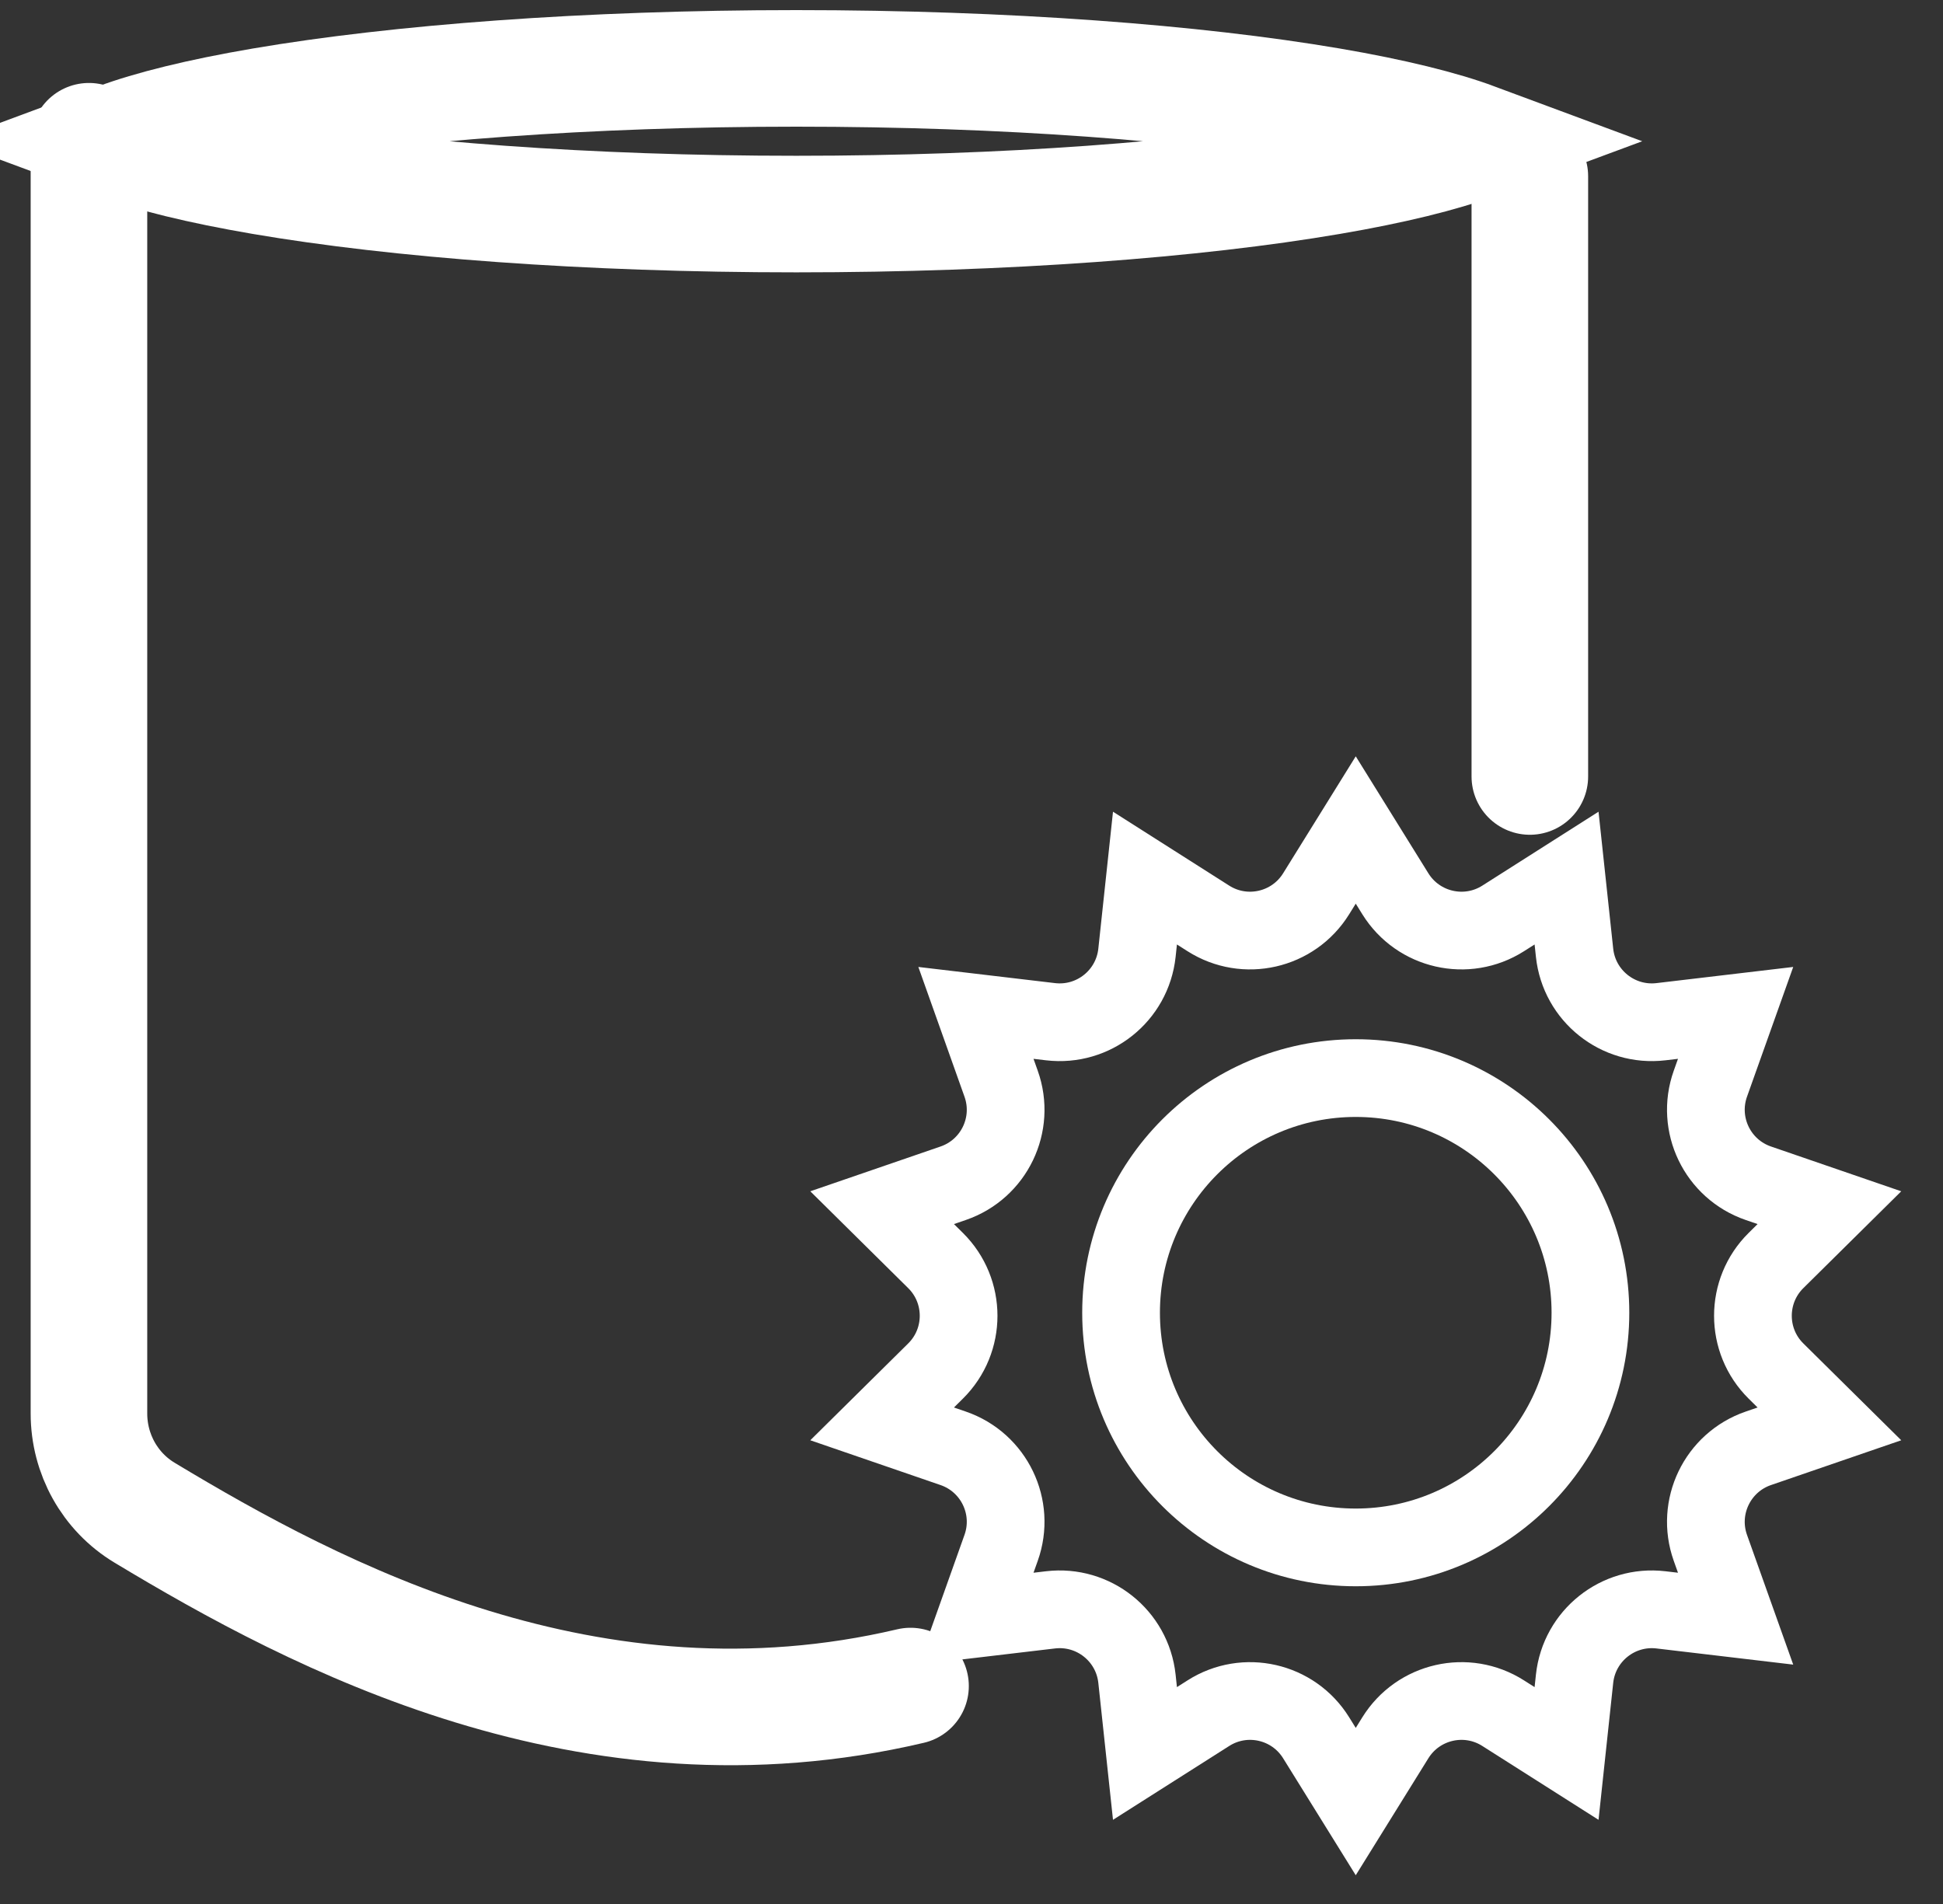
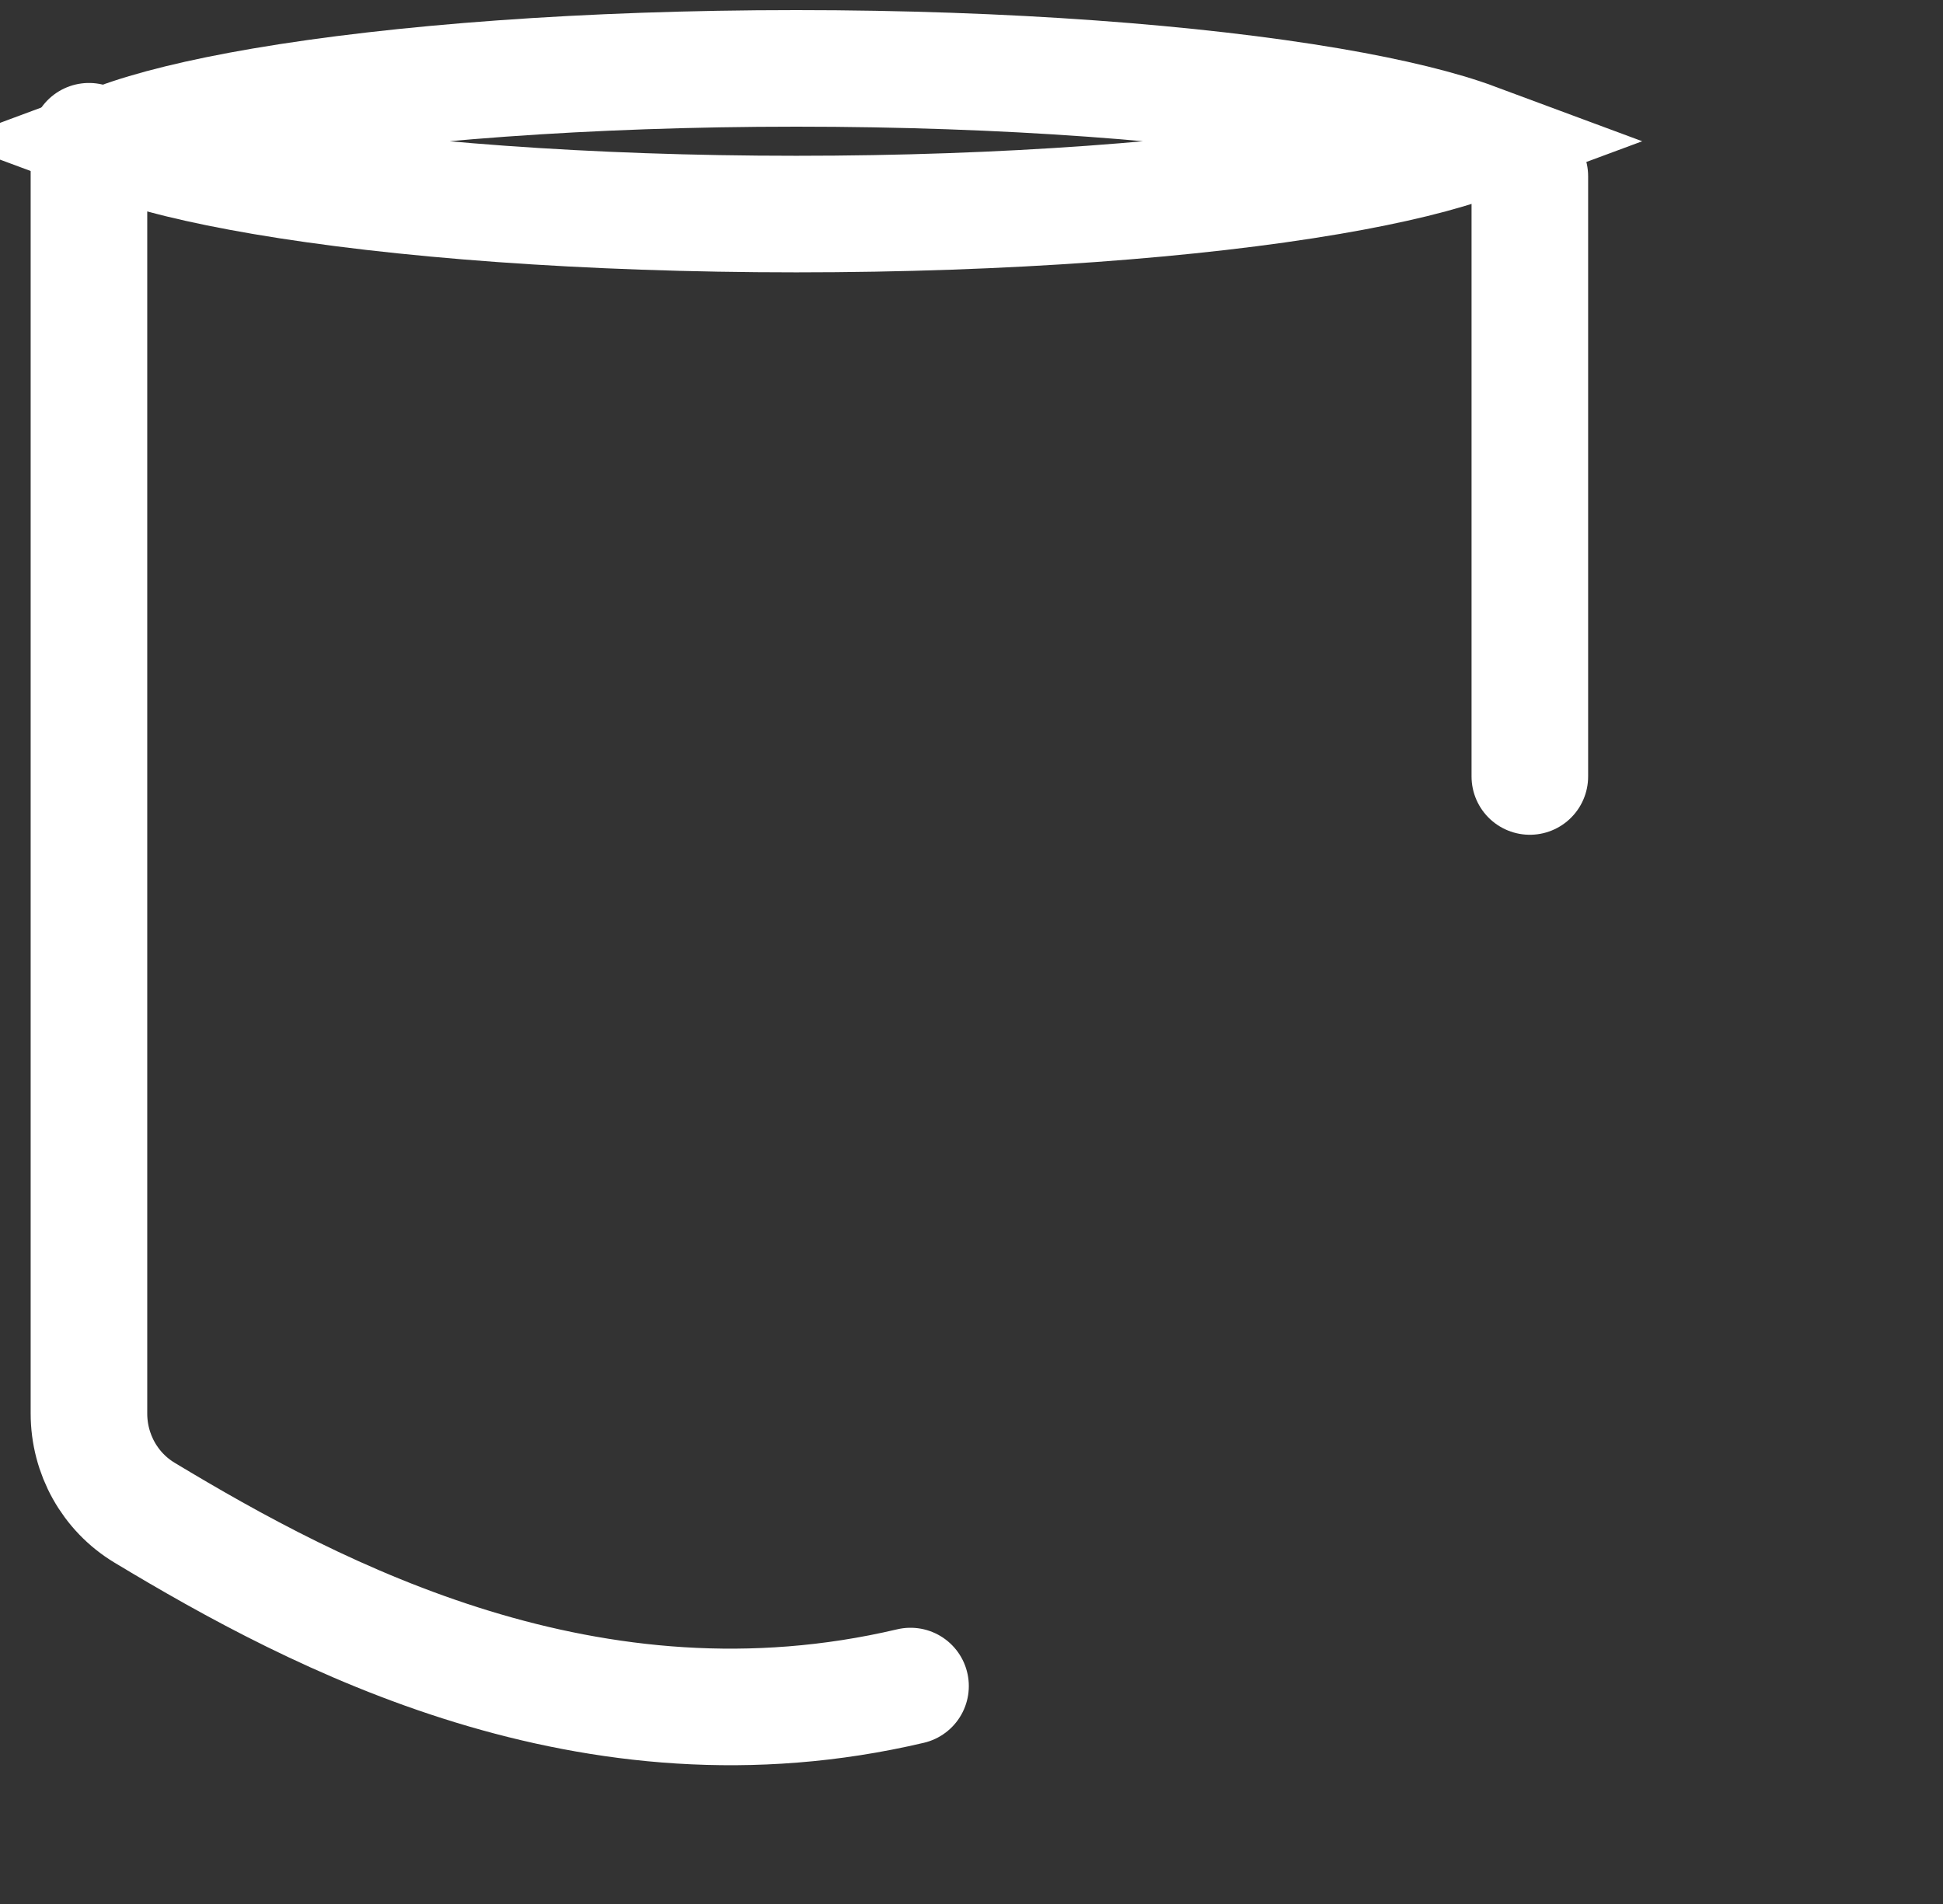
<svg xmlns="http://www.w3.org/2000/svg" width="50" height="49" viewBox="0 0 50 49" fill="none">
  <rect x="0" y="0" width="50" height="49" fill="#333333" stroke="none" />
  <path d="M2.289 3.635V36.377C2.289 37.42 2.826 38.391 3.719 38.929C8.166 41.61 15.2 45.328 23.431 43.391" stroke="white" stroke-width="3" stroke-linecap="round" />
  <path d="M38.933 3.138C38.933 3.138 38.931 3.14 38.928 3.144C38.931 3.14 38.933 3.138 38.933 3.138ZM34.224 2.727C35.841 3.003 37.097 3.317 37.953 3.635C37.097 3.953 35.841 4.266 34.224 4.542C30.751 5.135 25.895 5.509 20.491 5.509C15.088 5.509 10.232 5.135 6.759 4.542C5.141 4.266 3.885 3.953 3.03 3.635C3.885 3.317 5.141 3.003 6.759 2.727C10.232 2.135 15.088 1.76 20.491 1.76C25.895 1.76 30.751 2.135 34.224 2.727ZM2.049 3.138C2.049 3.138 2.051 3.14 2.055 3.144C2.051 3.14 2.049 3.138 2.049 3.138ZM2.049 4.131C2.049 4.131 2.051 4.129 2.055 4.125C2.051 4.129 2.049 4.131 2.049 4.131ZM38.927 4.125C38.931 4.129 38.933 4.131 38.933 4.131C38.933 4.131 38.931 4.129 38.927 4.125Z" stroke="white" stroke-width="3" />
  <path d="M39.368 4.535L39.368 19.983" stroke="white" stroke-width="3" stroke-linecap="round" />
-   <circle cx="34.888" cy="33.784" r="6.039" stroke="white" stroke-width="2" />
-   <path d="M34.888 21.36L35.908 23.003C36.496 23.948 37.742 24.233 38.681 23.636L40.313 22.598L40.519 24.521C40.638 25.628 41.637 26.424 42.742 26.294L44.663 26.067L44.014 27.889C43.641 28.938 44.196 30.089 45.248 30.451L47.077 31.08L45.702 32.44C44.911 33.223 44.911 34.501 45.702 35.284L47.077 36.644L45.248 37.273C44.196 37.635 43.641 38.787 44.014 39.835L44.663 41.657L42.742 41.43C41.637 41.3 40.638 42.097 40.519 43.203L40.313 45.126L38.681 44.089C37.742 43.491 36.496 43.776 35.908 44.721L34.888 46.364L33.868 44.721C33.281 43.776 32.035 43.491 31.096 44.089L29.464 45.126L29.258 43.203C29.139 42.097 28.14 41.3 27.034 41.43L25.114 41.657L25.762 39.835C26.136 38.787 25.581 37.635 24.529 37.273L22.7 36.644L24.075 35.284C24.866 34.501 24.866 33.223 24.075 32.44L22.7 31.08L24.529 30.451C25.581 30.089 26.136 28.938 25.762 27.889L25.114 26.067L27.034 26.294C28.14 26.424 29.139 25.628 29.258 24.521L29.464 22.598L31.096 23.636C32.035 24.233 33.281 23.948 33.868 23.003L34.888 21.36Z" stroke="white" stroke-width="2" />
</svg>